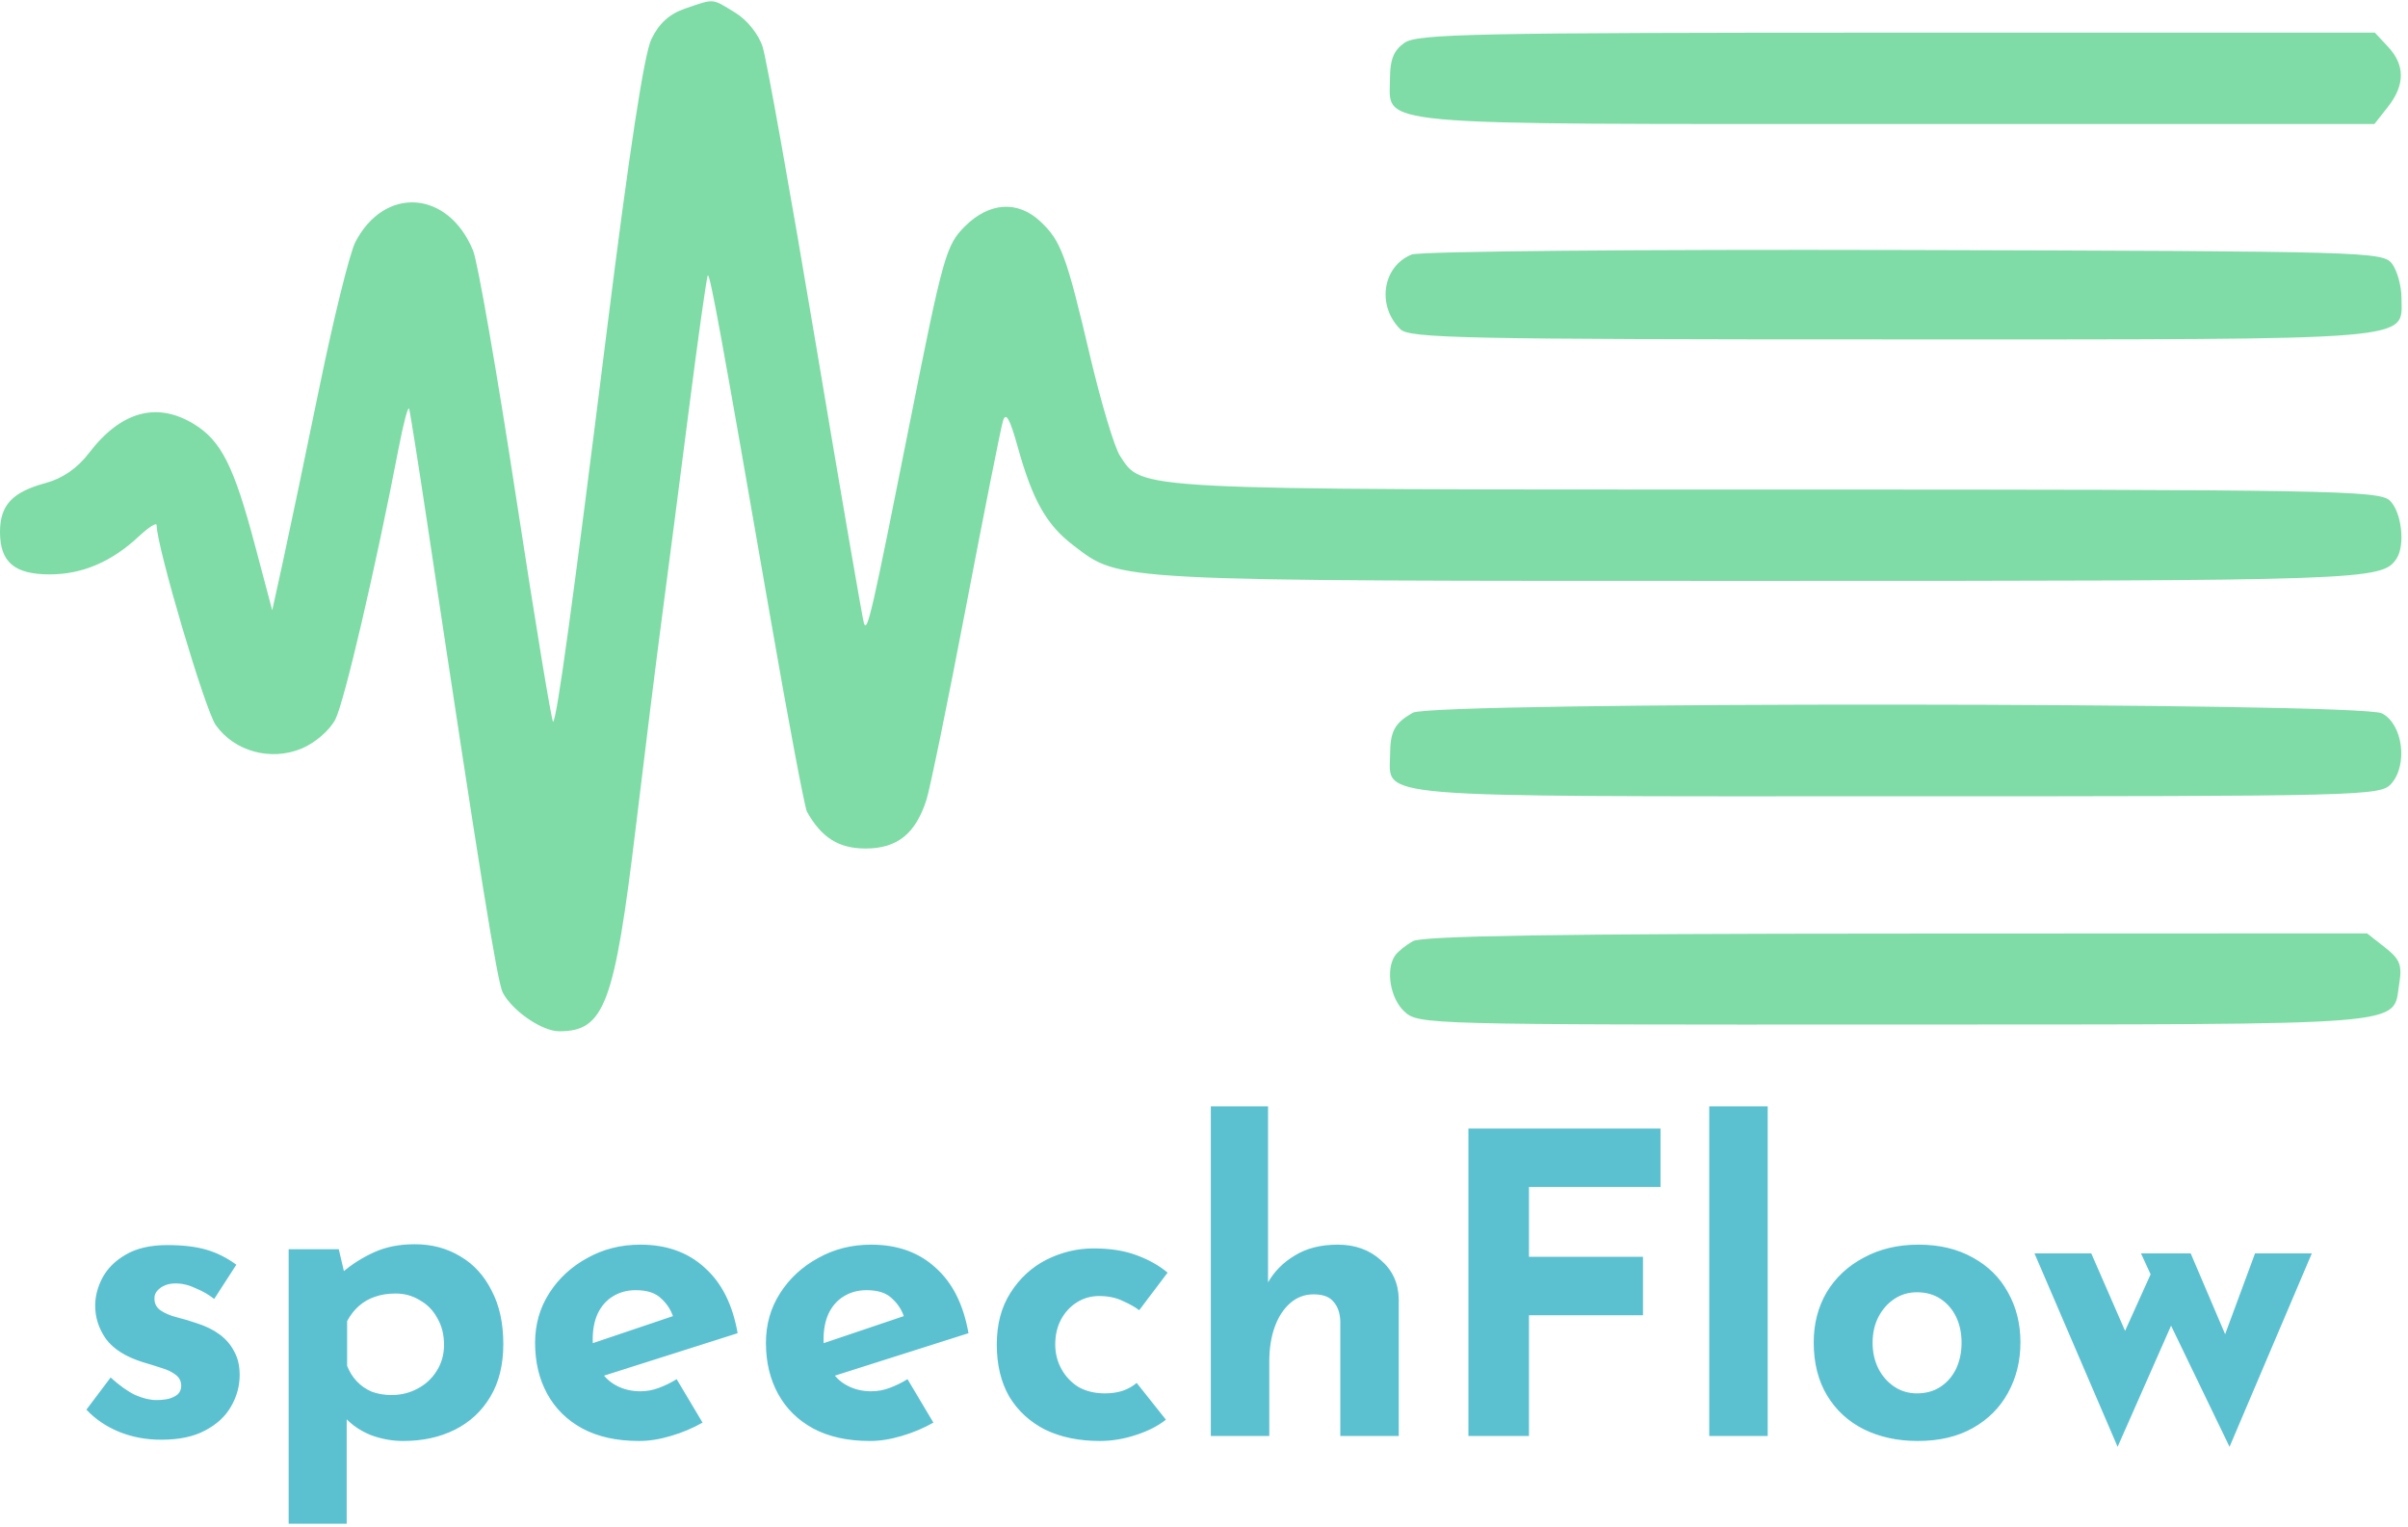
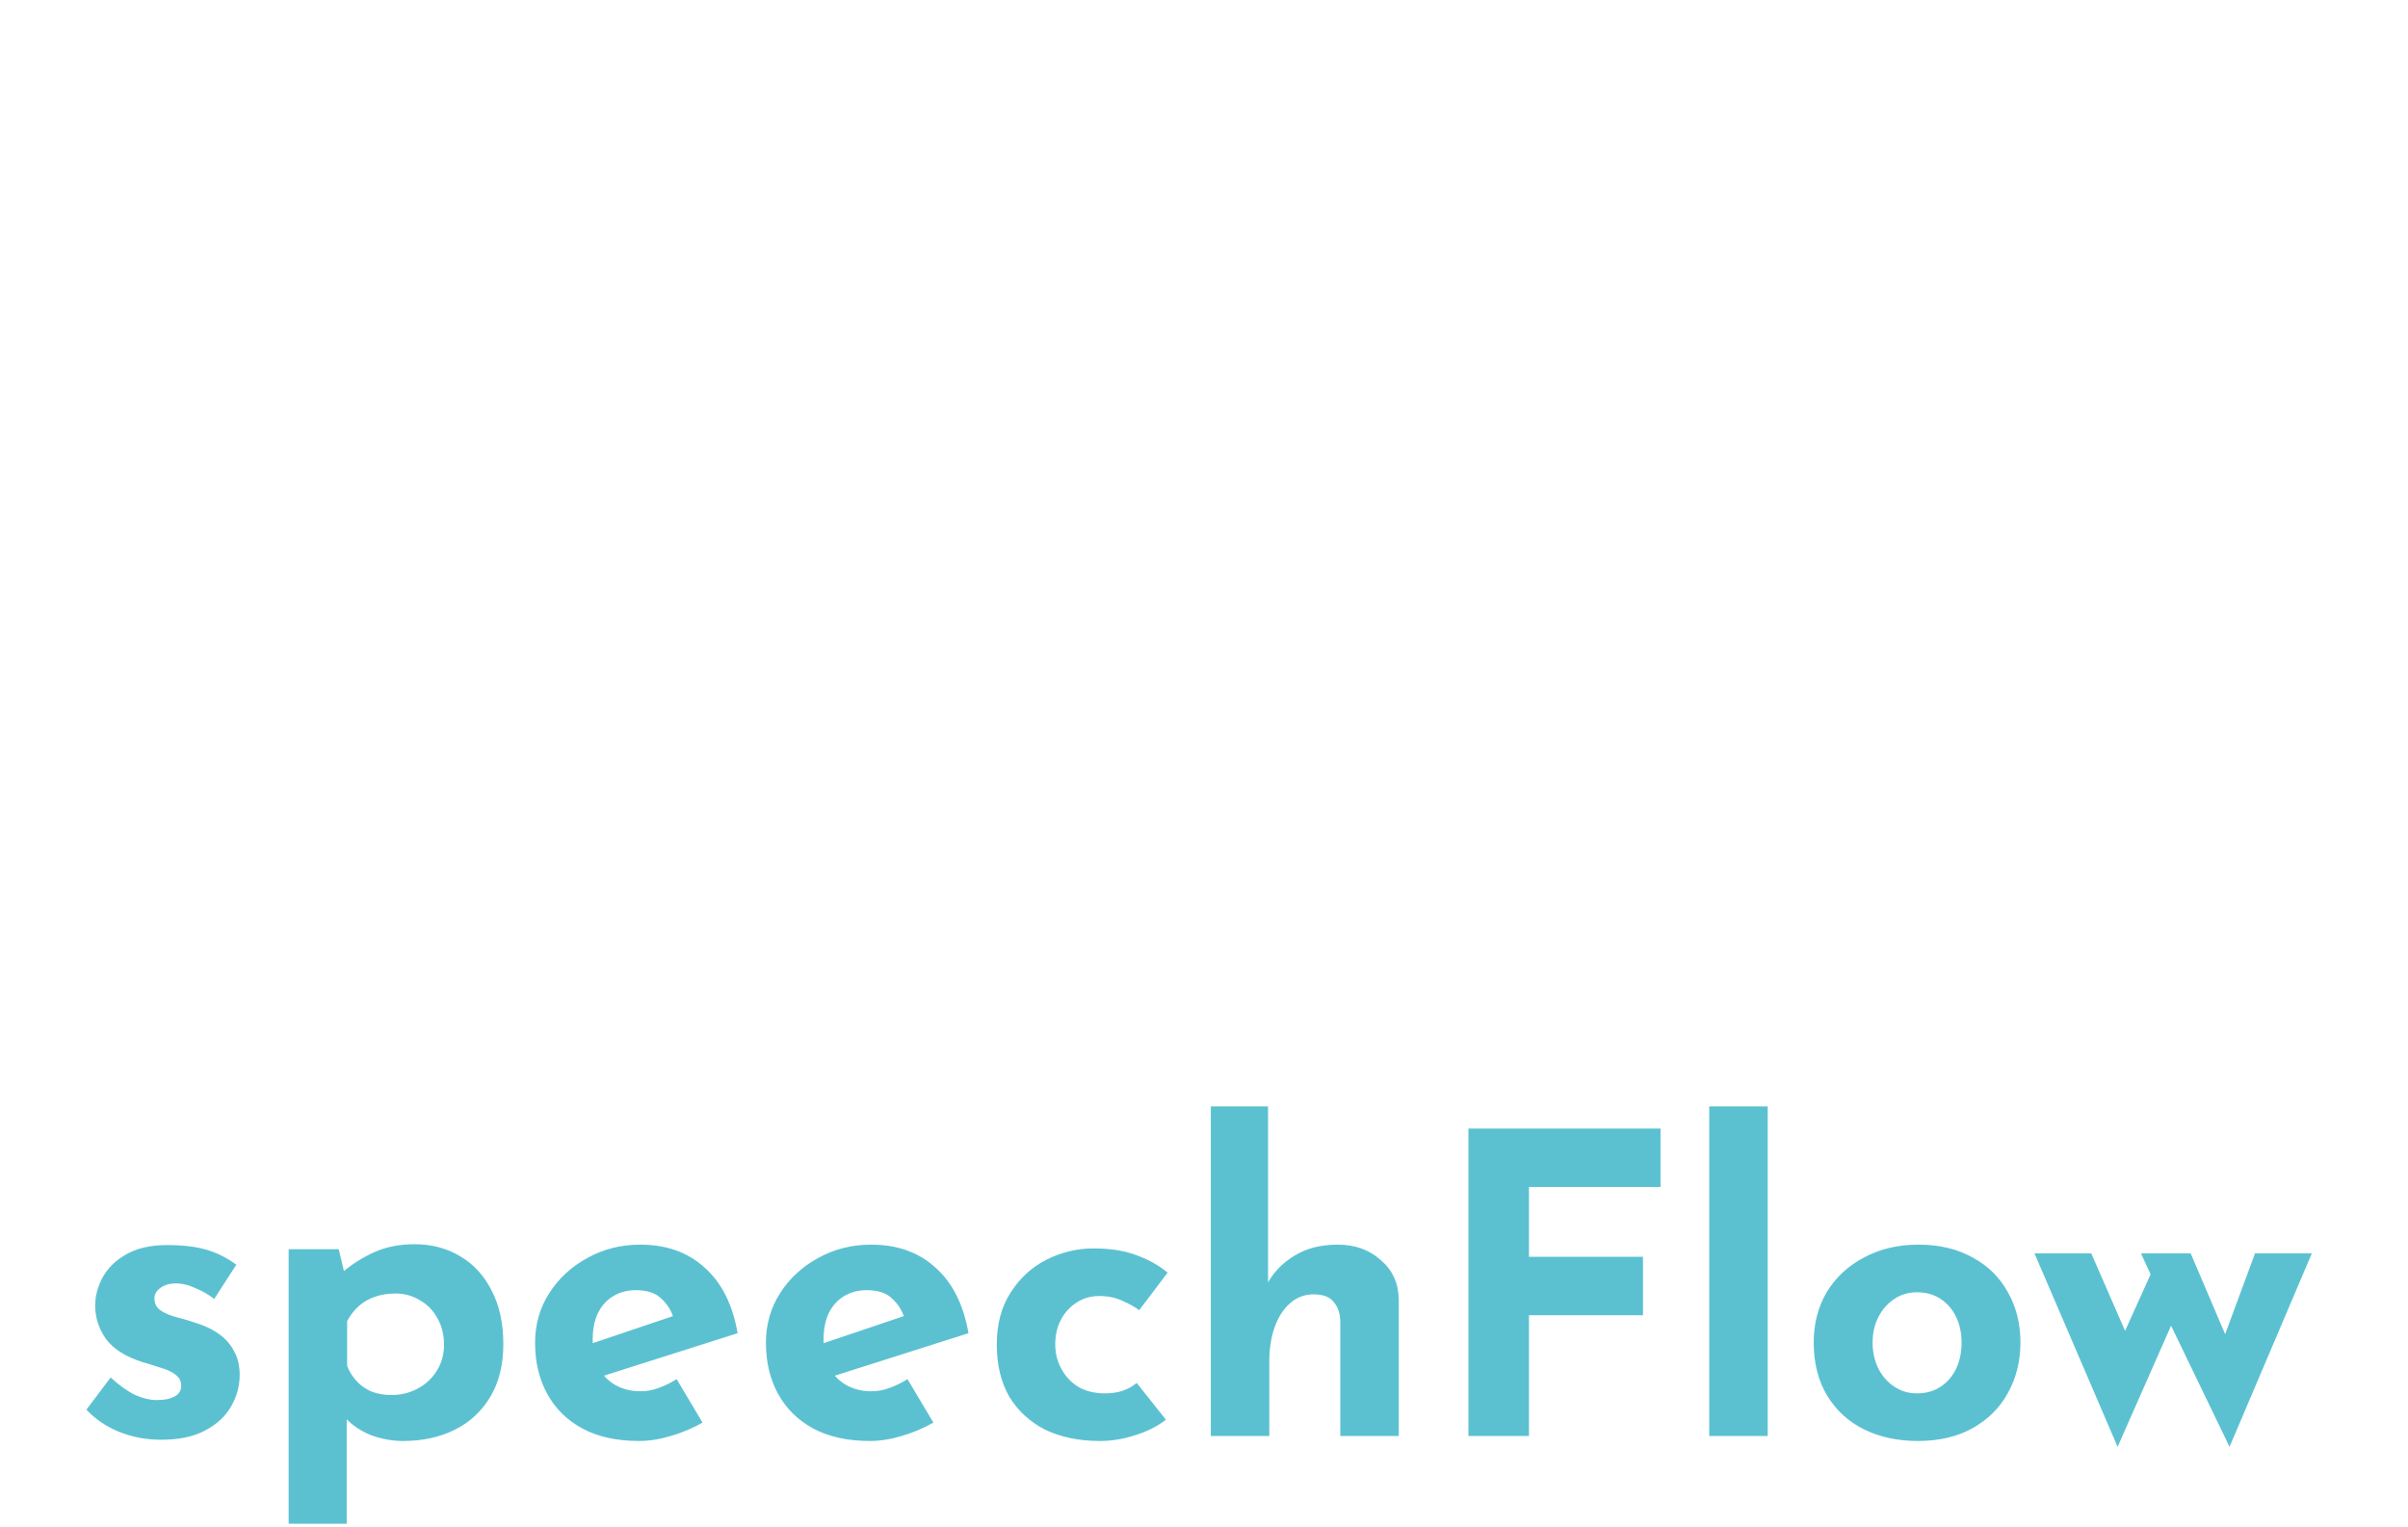
<svg xmlns="http://www.w3.org/2000/svg" width="369" height="234" viewBox="0 0 369 234" fill="none">
-   <path fill-rule="evenodd" clip-rule="evenodd" d="M105 1.306C102.584 2.13 100.979 3.584 99.817 6C98.7 8.323 96.41 23.292 93.009 50.5C87.694 93.024 85.368 109.966 84.761 110.573C84.566 110.768 82.014 95.306 79.09 76.214C76.167 57.121 73.2 40.101 72.497 38.392C68.693 29.131 58.929 28.435 54.446 37.105C53.597 38.747 51.126 48.732 48.954 59.295C46.783 69.858 44.266 81.875 43.362 86L41.718 93.5L39.061 83.5C35.839 71.372 33.892 67.515 29.701 64.96C24.024 61.498 18.506 63.026 13.637 69.41C11.874 71.72 9.591 73.302 7.018 73.995C1.88 75.379 0 77.389 0 81.5C0 86.117 2.208 88 7.621 88C12.593 88 17.1 86.082 21.25 82.199C22.763 80.784 24 80 24 80.457C24 83.688 31.428 108.792 33.063 111.089C35.946 115.138 41.504 116.652 46.232 114.677C48.299 113.813 50.523 111.888 51.389 110.215C52.755 107.574 57.574 86.923 61.094 68.625C61.821 64.844 62.541 62.144 62.693 62.625C62.845 63.106 64.085 70.925 65.448 80C73.621 134.417 76.215 150.533 77.051 152.095C78.562 154.919 83.075 158 85.701 158C92.633 158 94.165 153.896 97.458 126.5C98.847 114.95 100.641 100.55 101.446 94.5C102.25 88.45 104.088 74.278 105.531 63.006C106.974 51.734 108.293 42.374 108.462 42.205C108.799 41.867 110.479 51.047 118.006 94.363C120.764 110.237 123.308 123.737 123.659 124.363C125.894 128.345 128.529 130 132.635 130C137.467 130 140.273 127.767 141.954 122.587C142.505 120.889 145.236 107.575 148.023 93C150.81 78.425 153.361 65.6 153.692 64.5C154.133 63.036 154.742 64.109 155.963 68.5C158.224 76.632 160.356 80.407 164.454 83.533C171.776 89.117 169.518 89 269.725 89C362.659 89 365.02 88.918 367.235 85.6C368.627 83.516 368.009 78.318 366.171 76.655C364.497 75.14 356.532 75 272.139 75C172.705 75 175.092 75.123 171.619 69.823C170.775 68.533 168.708 61.633 167.027 54.489C163.401 39.081 162.599 36.912 159.428 33.932C155.957 30.672 151.575 30.963 147.836 34.703C144.974 37.564 144.493 39.281 139.46 64.562C133.587 94.065 132.923 96.97 132.392 95.5C132.194 94.95 128.86 75.6 124.985 52.5C121.11 29.4 117.457 9.003 116.867 7.173C116.241 5.232 114.482 3.045 112.647 1.926C109.025 -0.282 109.537 -0.241 105 1.306ZM215.223 6.557C213.574 7.711 213 9.117 213 12C213 19.404 208.52 19 290.65 19H363.855L365.927 16.365C368.55 13.031 368.562 9.98 365.961 7.189L363.922 5H290.684C226.015 5 217.185 5.182 215.223 6.557ZM216.315 38.997C211.849 40.817 210.938 46.795 214.573 50.43C215.971 51.828 224.207 52 289.849 52C371.649 52 368 52.297 368 45.634C368 43.846 367.361 41.509 366.581 40.441C365.201 38.553 363.147 38.495 291.831 38.303C250.756 38.193 217.539 38.498 216.315 38.997ZM216.5 109.195C213.714 110.775 213.033 112.026 213.015 115.595C212.982 122.357 208.652 122 290.674 122C362.148 122 364.749 121.935 366.411 120.098C369.033 117.202 368.21 110.904 365 109.288C361.575 107.564 219.533 107.475 216.5 109.195ZM216.5 144.195C215.4 144.819 214.169 145.818 213.765 146.415C212.306 148.571 213.036 152.955 215.189 154.961C217.35 156.975 218.272 157 290.439 156.968C370.707 156.933 366.596 157.264 367.651 150.762C368.125 147.841 367.791 146.98 365.471 145.156L362.73 143L290.615 143.03C238.746 143.052 217.939 143.379 216.5 144.195Z" fill="#7FDCA6" />
  <path d="M24.696 220.576C22.392 220.576 20.237 220.171 18.232 219.36C16.269 218.549 14.605 217.419 13.24 215.968L16.952 211.04C18.317 212.277 19.576 213.173 20.728 213.728C21.923 214.24 22.989 214.496 23.928 214.496C24.653 214.496 25.293 214.432 25.848 214.304C26.445 214.133 26.915 213.899 27.256 213.6C27.597 213.259 27.768 212.832 27.768 212.32C27.768 211.595 27.469 211.019 26.872 210.592C26.317 210.165 25.592 209.824 24.696 209.568C23.8 209.269 22.84 208.971 21.816 208.672C19.256 207.861 17.4 206.688 16.248 205.152C15.139 203.573 14.584 201.867 14.584 200.032C14.584 198.624 14.947 197.216 15.672 195.808C16.44 194.357 17.635 193.163 19.256 192.224C20.92 191.243 23.053 190.752 25.656 190.752C28.003 190.752 29.987 190.987 31.608 191.456C33.229 191.925 34.765 192.693 36.216 193.76L32.824 199.008C32.013 198.368 31.096 197.835 30.072 197.408C29.091 196.939 28.173 196.683 27.32 196.64C26.552 196.597 25.891 196.683 25.336 196.896C24.824 197.109 24.419 197.387 24.12 197.728C23.821 198.069 23.672 198.432 23.672 198.816C23.629 199.627 23.928 200.267 24.568 200.736C25.251 201.205 26.104 201.568 27.128 201.824C28.152 202.08 29.155 202.379 30.136 202.72C31.501 203.147 32.675 203.723 33.656 204.448C34.637 205.173 35.384 206.048 35.896 207.072C36.451 208.053 36.728 209.248 36.728 210.656C36.728 212.363 36.28 213.984 35.384 215.52C34.531 217.013 33.208 218.229 31.416 219.168C29.667 220.107 27.427 220.576 24.696 220.576ZM61.769 220.768C60.105 220.768 58.462 220.469 56.841 219.872C55.262 219.232 53.94 218.336 52.873 217.184L53.129 214.56V233.44H44.233V191.392H51.913L53.193 196.832L52.489 194.912C53.94 193.675 55.561 192.651 57.353 191.84C59.145 191.029 61.214 190.624 63.561 190.624C66.164 190.624 68.489 191.243 70.537 192.48C72.585 193.675 74.185 195.424 75.337 197.728C76.532 199.989 77.129 202.72 77.129 205.92C77.129 209.077 76.468 211.765 75.145 213.984C73.822 216.203 72.009 217.888 69.705 219.04C67.401 220.192 64.756 220.768 61.769 220.768ZM59.977 213.728C61.428 213.728 62.75 213.408 63.945 212.768C65.182 212.128 66.164 211.232 66.889 210.08C67.657 208.885 68.041 207.541 68.041 206.048C68.041 204.469 67.7 203.104 67.017 201.952C66.377 200.757 65.481 199.84 64.329 199.2C63.22 198.517 61.982 198.176 60.617 198.176C59.422 198.176 58.356 198.347 57.417 198.688C56.521 198.987 55.71 199.456 54.985 200.096C54.302 200.693 53.705 201.461 53.193 202.4V209.248C53.534 210.144 54.025 210.933 54.665 211.616C55.305 212.299 56.073 212.832 56.969 213.216C57.908 213.557 58.91 213.728 59.977 213.728ZM97.93 220.768C94.517 220.768 91.616 220.128 89.227 218.848C86.88 217.568 85.088 215.797 83.85 213.536C82.613 211.275 81.995 208.672 81.995 205.728C81.995 202.912 82.72 200.373 84.171 198.112C85.621 195.851 87.562 194.059 89.995 192.736C92.427 191.371 95.136 190.688 98.123 190.688C102.133 190.688 105.419 191.861 107.979 194.208C110.581 196.512 112.266 199.861 113.035 204.256L91.275 211.168L89.29 206.304L105.035 200.992L103.179 201.824C102.837 200.715 102.219 199.755 101.323 198.944C100.469 198.091 99.168 197.664 97.418 197.664C96.096 197.664 94.922 197.984 93.898 198.624C92.917 199.221 92.149 200.096 91.594 201.248C91.082 202.357 90.826 203.68 90.826 205.216C90.826 206.965 91.147 208.437 91.787 209.632C92.427 210.784 93.301 211.659 94.41 212.256C95.52 212.853 96.757 213.152 98.123 213.152C99.104 213.152 100.043 212.981 100.939 212.64C101.877 212.299 102.795 211.851 103.691 211.296L107.659 217.952C106.165 218.805 104.544 219.488 102.795 220C101.088 220.512 99.466 220.768 97.93 220.768ZM133.306 220.768C129.892 220.768 126.991 220.128 124.602 218.848C122.255 217.568 120.463 215.797 119.226 213.536C117.988 211.275 117.37 208.672 117.37 205.728C117.37 202.912 118.095 200.373 119.546 198.112C120.996 195.851 122.938 194.059 125.37 192.736C127.802 191.371 130.511 190.688 133.498 190.688C137.508 190.688 140.794 191.861 143.354 194.208C145.956 196.512 147.641 199.861 148.41 204.256L126.65 211.168L124.666 206.304L140.41 200.992L138.554 201.824C138.212 200.715 137.594 199.755 136.698 198.944C135.844 198.091 134.543 197.664 132.794 197.664C131.471 197.664 130.298 197.984 129.274 198.624C128.292 199.221 127.524 200.096 126.97 201.248C126.458 202.357 126.202 203.68 126.202 205.216C126.202 206.965 126.522 208.437 127.162 209.632C127.802 210.784 128.676 211.659 129.786 212.256C130.895 212.853 132.132 213.152 133.498 213.152C134.479 213.152 135.418 212.981 136.314 212.64C137.252 212.299 138.17 211.851 139.066 211.296L143.034 217.952C141.54 218.805 139.919 219.488 138.17 220C136.463 220.512 134.842 220.768 133.306 220.768ZM178.665 217.504C177.427 218.485 175.87 219.275 173.993 219.872C172.158 220.469 170.345 220.768 168.553 220.768C165.353 220.768 162.558 220.192 160.169 219.04C157.822 217.845 155.987 216.16 154.665 213.984C153.385 211.765 152.745 209.099 152.745 205.984C152.745 202.869 153.449 200.224 154.857 198.048C156.265 195.829 158.099 194.144 160.361 192.992C162.665 191.84 165.075 191.264 167.593 191.264C170.11 191.264 172.286 191.605 174.121 192.288C175.998 192.971 177.598 193.867 178.921 194.976L174.569 200.736C173.971 200.267 173.139 199.797 172.073 199.328C171.049 198.816 169.833 198.56 168.425 198.56C167.187 198.56 166.057 198.88 165.033 199.52C164.009 200.16 163.198 201.035 162.601 202.144C162.003 203.253 161.705 204.533 161.705 205.984C161.705 207.349 162.025 208.608 162.665 209.76C163.305 210.912 164.179 211.829 165.289 212.512C166.441 213.152 167.785 213.472 169.321 213.472C170.302 213.472 171.198 213.344 172.009 213.088C172.862 212.789 173.587 212.384 174.185 211.872L178.665 217.504ZM185.546 220V169.504H194.314V197.664L194.25 196.576C195.231 194.827 196.618 193.419 198.41 192.352C200.202 191.243 202.399 190.688 205.002 190.688C207.647 190.688 209.844 191.477 211.594 193.056C213.386 194.592 214.303 196.597 214.346 199.072V220H205.386V202.4C205.343 201.163 205.002 200.181 204.362 199.456C203.764 198.688 202.74 198.304 201.29 198.304C199.924 198.304 198.73 198.752 197.706 199.648C196.682 200.544 195.892 201.76 195.338 203.296C194.783 204.832 194.506 206.603 194.506 208.608V220H185.546ZM225.018 172.896H254.458V181.856H234.298V192.544H251.77V201.504H234.298V220H225.018V172.896ZM261.921 169.504H270.881V220H261.921V169.504ZM277.932 205.664C277.932 202.805 278.593 200.245 279.916 197.984C281.281 195.723 283.18 193.952 285.612 192.672C288.044 191.349 290.839 190.688 293.996 190.688C297.196 190.688 299.969 191.349 302.316 192.672C304.663 193.952 306.455 195.723 307.692 197.984C308.972 200.245 309.612 202.805 309.612 205.664C309.612 208.523 308.972 211.104 307.692 213.408C306.455 215.669 304.663 217.461 302.316 218.784C299.969 220.107 297.153 220.768 293.868 220.768C290.796 220.768 288.044 220.171 285.612 218.976C283.223 217.781 281.345 216.053 279.98 213.792C278.615 211.531 277.932 208.821 277.932 205.664ZM286.956 205.728C286.956 207.179 287.255 208.501 287.852 209.696C288.449 210.848 289.26 211.765 290.284 212.448C291.308 213.131 292.46 213.472 293.74 213.472C295.148 213.472 296.364 213.131 297.388 212.448C298.412 211.765 299.201 210.848 299.756 209.696C300.311 208.501 300.588 207.179 300.588 205.728C300.588 204.235 300.311 202.912 299.756 201.76C299.201 200.608 298.412 199.691 297.388 199.008C296.364 198.325 295.148 197.984 293.74 197.984C292.46 197.984 291.308 198.325 290.284 199.008C289.26 199.691 288.449 200.608 287.852 201.76C287.255 202.912 286.956 204.235 286.956 205.728ZM335.701 192.032L341.845 206.432L340.181 206.56L345.557 192.032H354.261L341.653 221.664L332.693 203.104L324.501 221.664L311.765 192.032H320.469L327.253 207.584L324.181 207.136L329.557 195.232L328.085 192.032H335.701Z" fill="#5BC1D1" />
</svg>